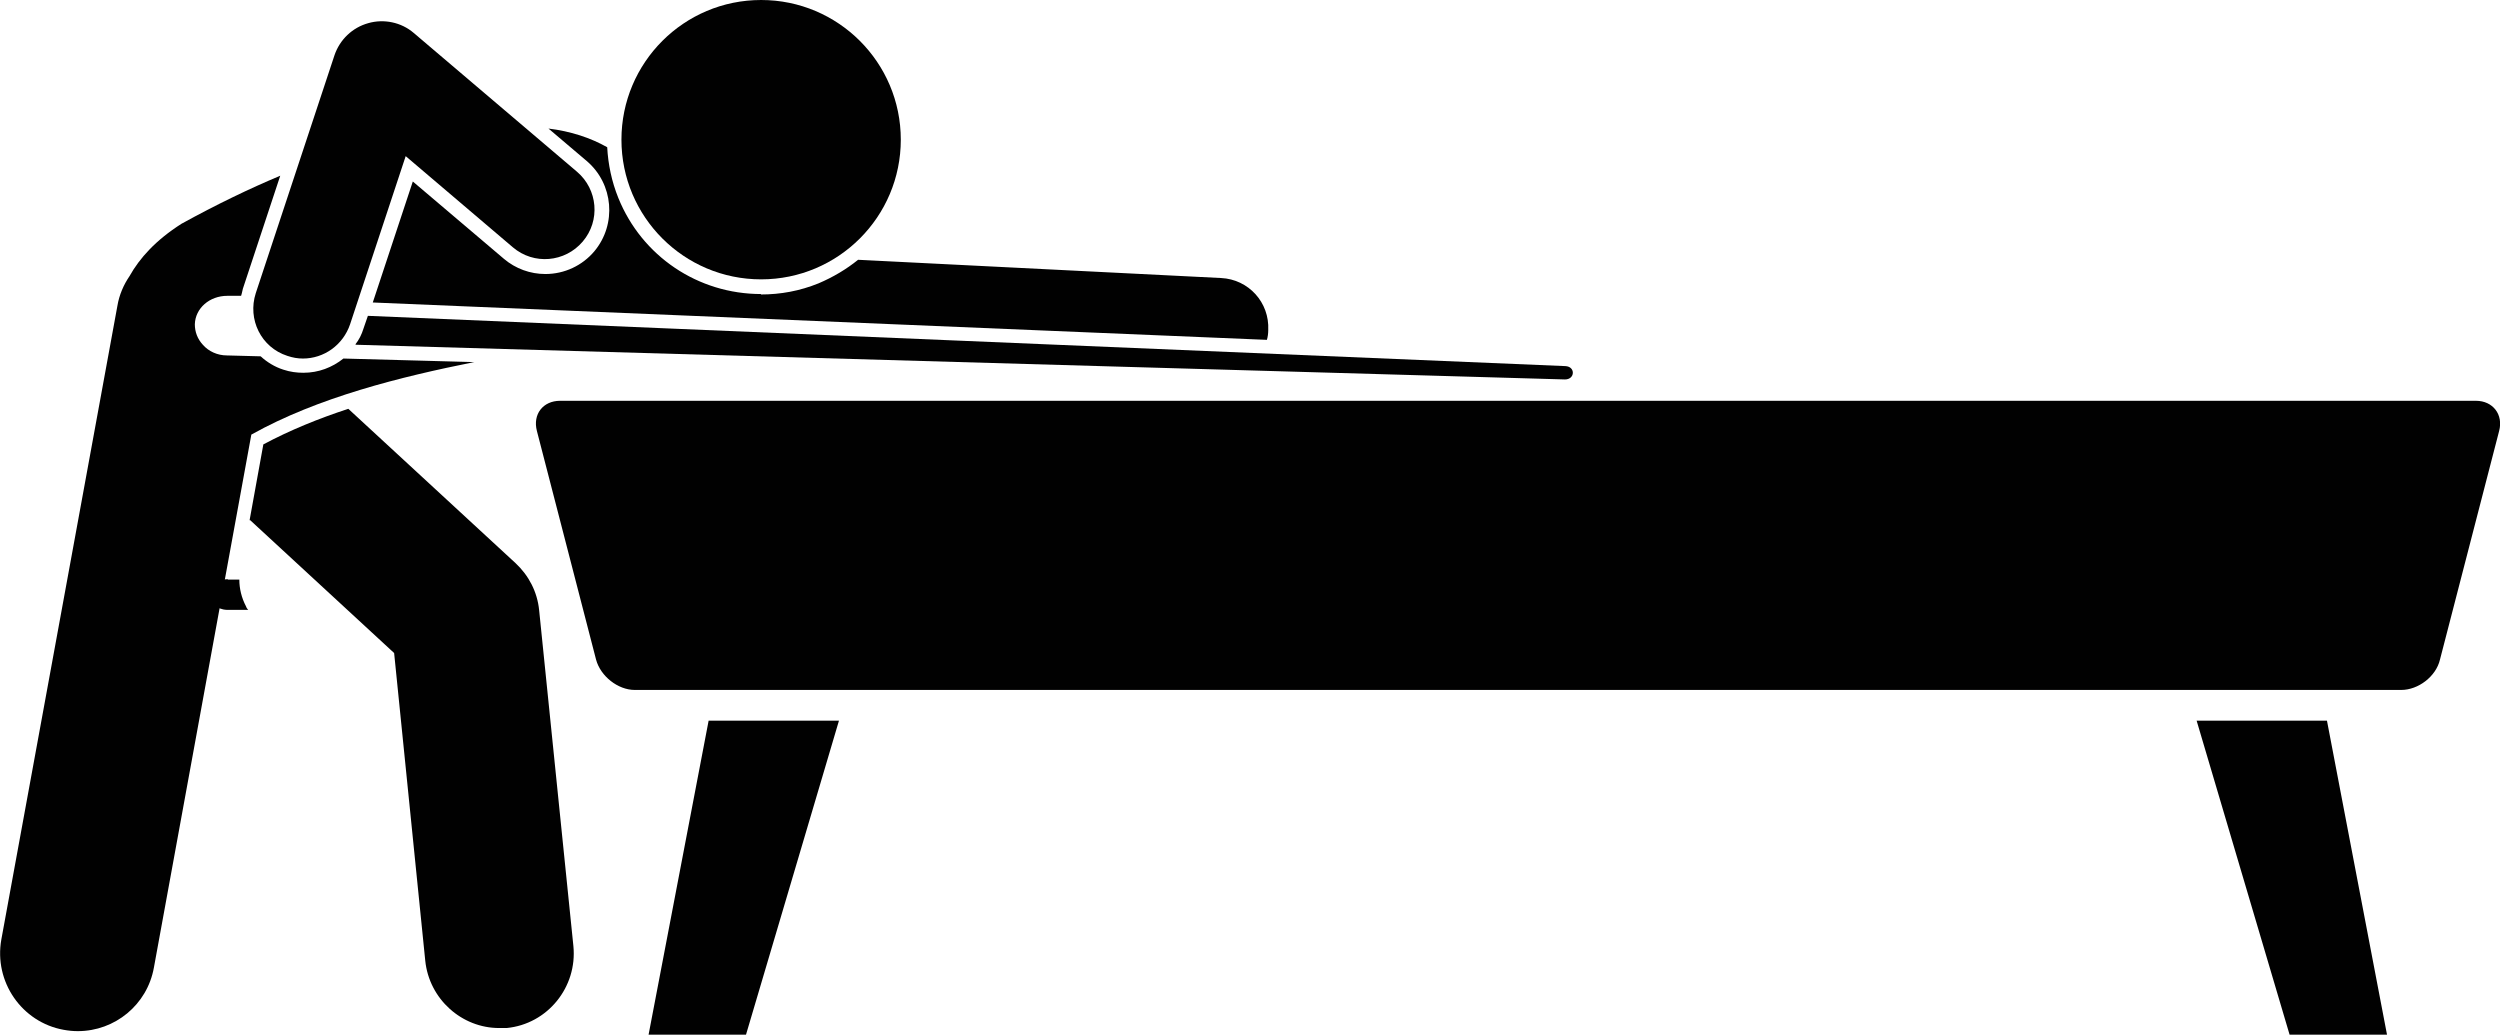
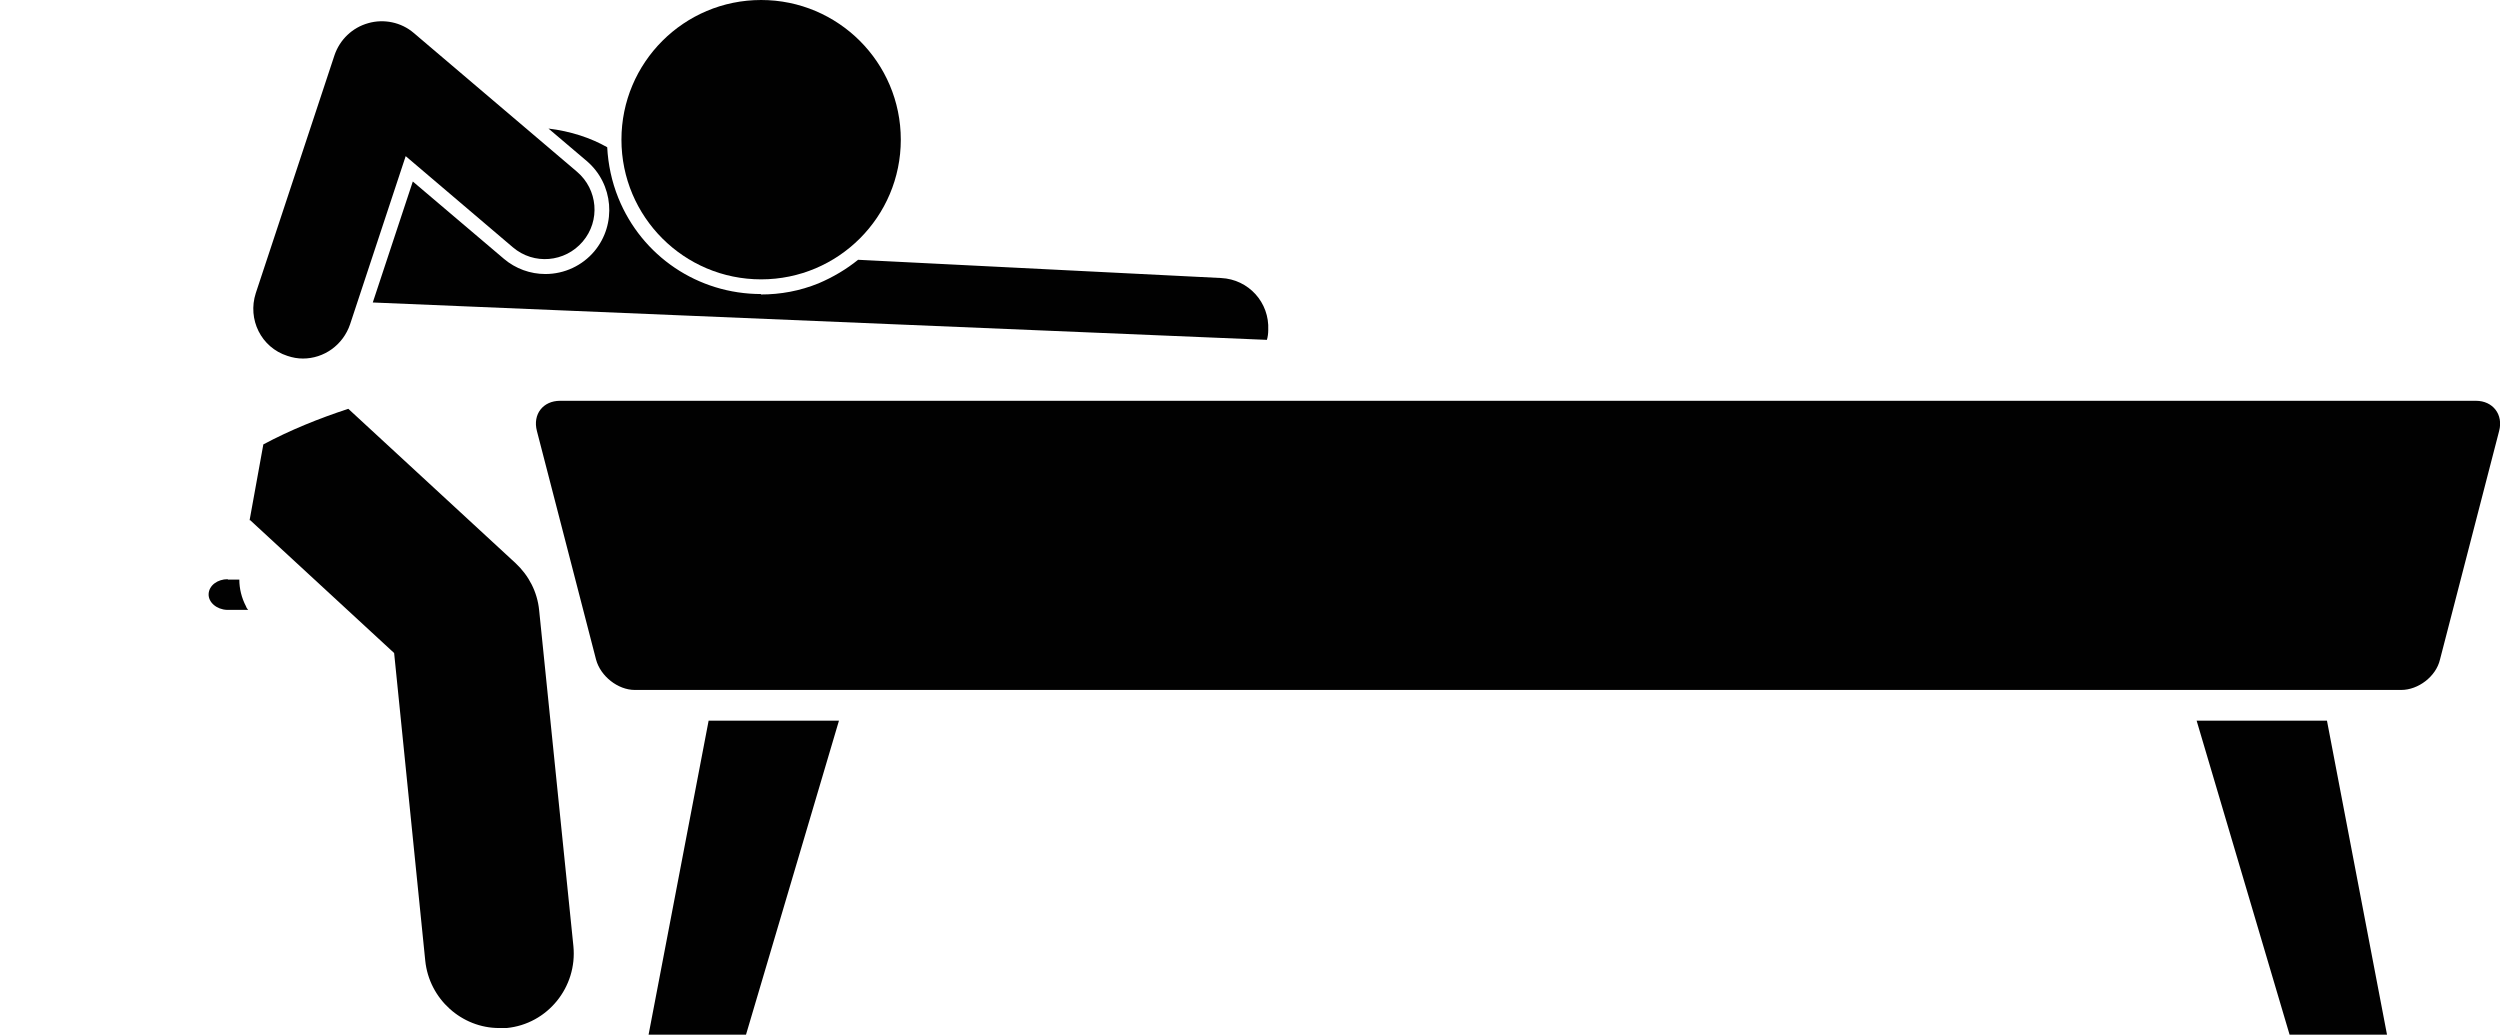
<svg xmlns="http://www.w3.org/2000/svg" id="Layer_2" data-name="Layer 2" viewBox="0 0 56.2 23.26">
  <defs>
    <style>
      .cls-1 {
        fill: #010101;
      }
    </style>
  </defs>
  <g id="Layer_1-2" data-name="Layer 1">
    <g>
      <path class="cls-1" d="M5.12,13.02c-.23,0-.42.14-.43.33s.18.35.41.36h.48s-.04-.04-.05-.08c-.1-.19-.15-.4-.15-.6h-.26Z" />
      <g>
        <path class="cls-1" d="M5.62,11.69l3.24,2.99.7,6.92c.09.86.82,1.51,1.66,1.51.06,0,.11,0,.17,0,.92-.09,1.59-.92,1.5-1.84l-.77-7.55c-.04-.41-.23-.78-.53-1.06l-3.76-3.47c-.67.22-1.31.48-1.91.8l-.31,1.71Z" />
-         <path class="cls-1" d="M6.82,8.38c-.15,0-.3-.02-.45-.07-.19-.06-.37-.17-.51-.3l-.76-.02c-.21,0-.41-.09-.54-.24-.12-.13-.18-.29-.18-.46.01-.36.33-.64.73-.64.01,0,.02,0,.04,0h.27s.03-.1.04-.16l.84-2.54c-.69.29-1.42.64-2.22,1.08-.58.37-.94.77-1.17,1.18-.13.19-.23.42-.27.66L.03,21.12c-.17.95.46,1.86,1.4,2.03.11.02.21.03.32.03.83,0,1.56-.59,1.71-1.43l2.19-11.98c1.5-.84,3.36-1.3,5.01-1.63l-2.94-.08c-.25.2-.56.32-.9.32h0Z" />
        <path class="cls-1" d="M17.11,6.61c-1.42,0-2.68-.85-3.21-2.16-.15-.37-.23-.76-.25-1.14-.37-.21-.82-.36-1.32-.42l.86.73c.6.51.68,1.42.17,2.03-.27.32-.67.51-1.1.51-.34,0-.67-.12-.93-.34l-2.05-1.74-.9,2.72,20.1.84c.02-.07.03-.14.03-.22.03-.62-.44-1.14-1.06-1.17l-8.16-.41c-.26.21-.56.39-.89.53-.42.17-.85.25-1.3.25h0Z" />
        <circle class="cls-1" cx="17.11" cy="3.14" r="3.14" />
-         <path class="cls-1" d="M8,7.75l27.18.78c.23,0,.24-.29.01-.3l-26.92-1.13-.1.29c-.04.13-.1.25-.18.35h0Z" />
        <path class="cls-1" d="M9.3.74c-.28-.24-.67-.32-1.02-.22-.36.1-.64.37-.76.72l-1.77,5.35c-.19.59.12,1.22.71,1.41.12.04.23.06.35.06.47,0,.9-.3,1.06-.77l1.25-3.78,2.41,2.05c.47.4,1.17.34,1.57-.13.4-.47.34-1.17-.13-1.57l-3.67-3.12Z" />
        <path class="cls-1" d="M15.93,16.2l-1.35,7.06h2.19l2.09-7.06h-2.93Z" />
        <path class="cls-1" d="M53.66,23.26l-1.35-7.06h-2.93l2.09,7.06h2.19Z" />
-         <path class="cls-1" d="M12.07,9.69l1.33,5.14c.1.37.49.68.87.68h39.71c.38,0,.78-.3.87-.68l1.33-5.14c.1-.37-.14-.68-.52-.68H12.59c-.38,0-.62.3-.52.68Z" />
+         <path class="cls-1" d="M12.07,9.69l1.33,5.14c.1.37.49.68.87.68h39.71c.38,0,.78-.3.87-.68l1.33-5.14c.1-.37-.14-.68-.52-.68H12.59c-.38,0-.62.3-.52.68" />
      </g>
    </g>
  </g>
</svg>